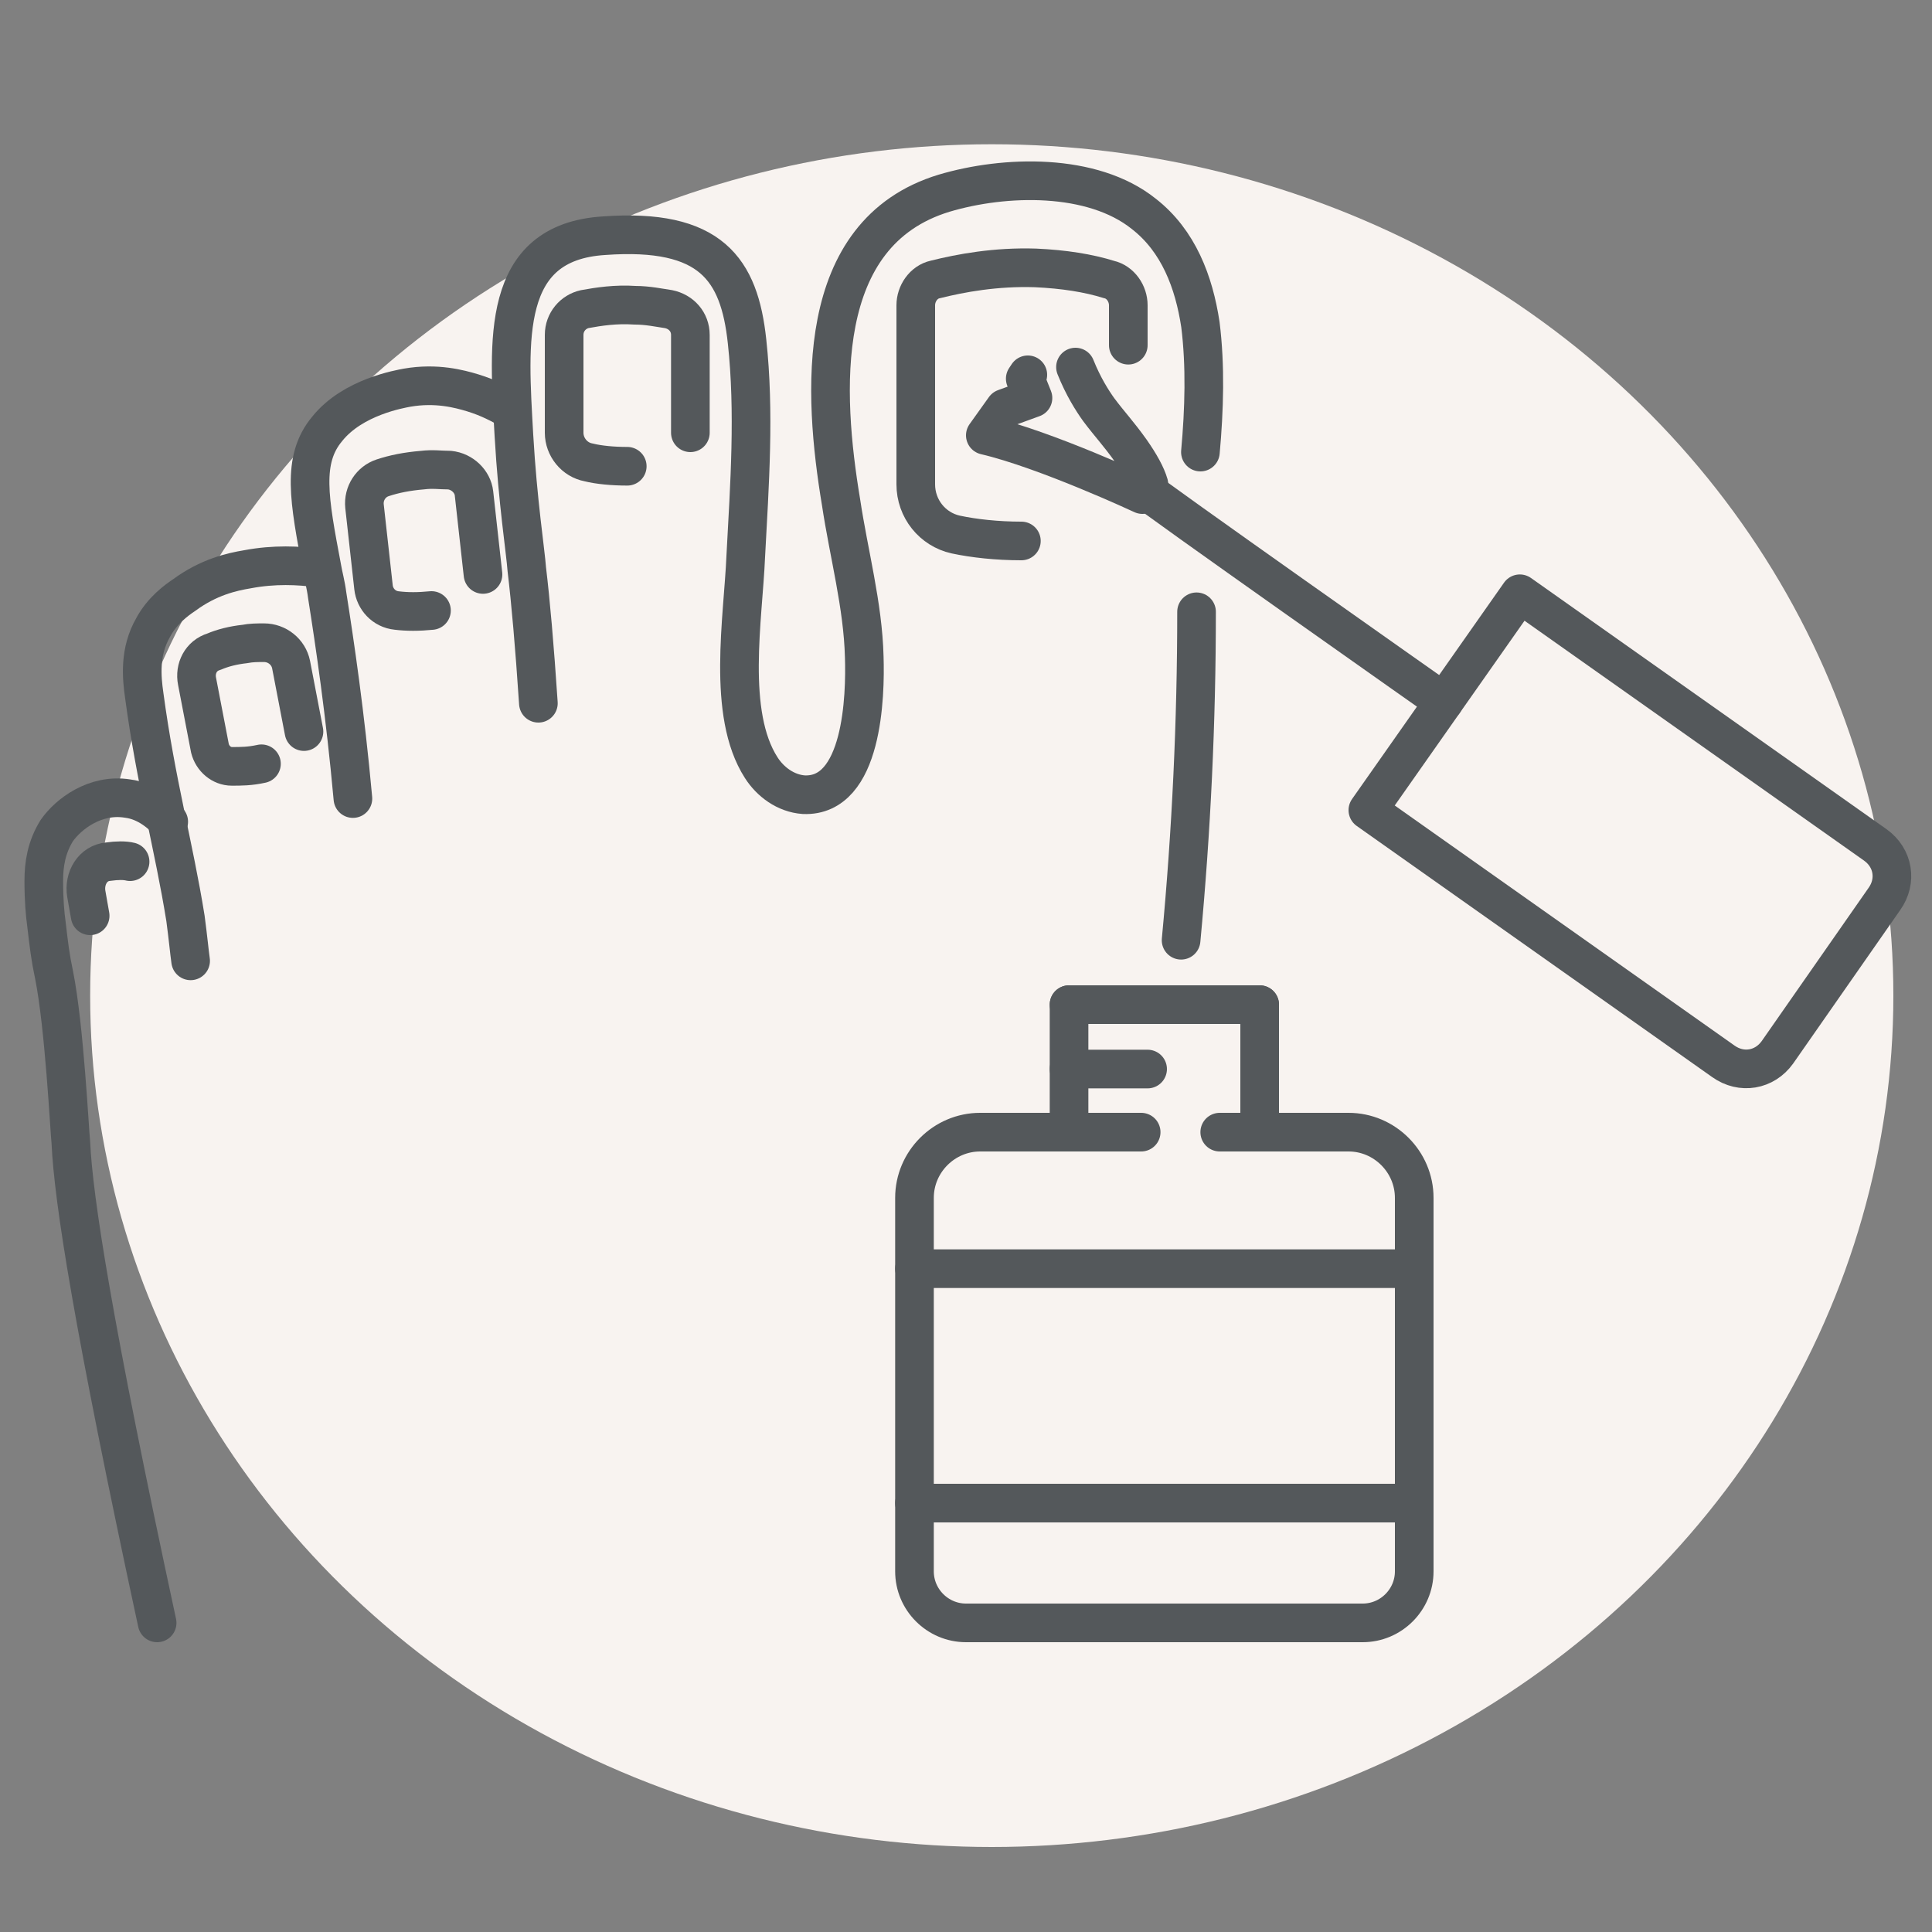
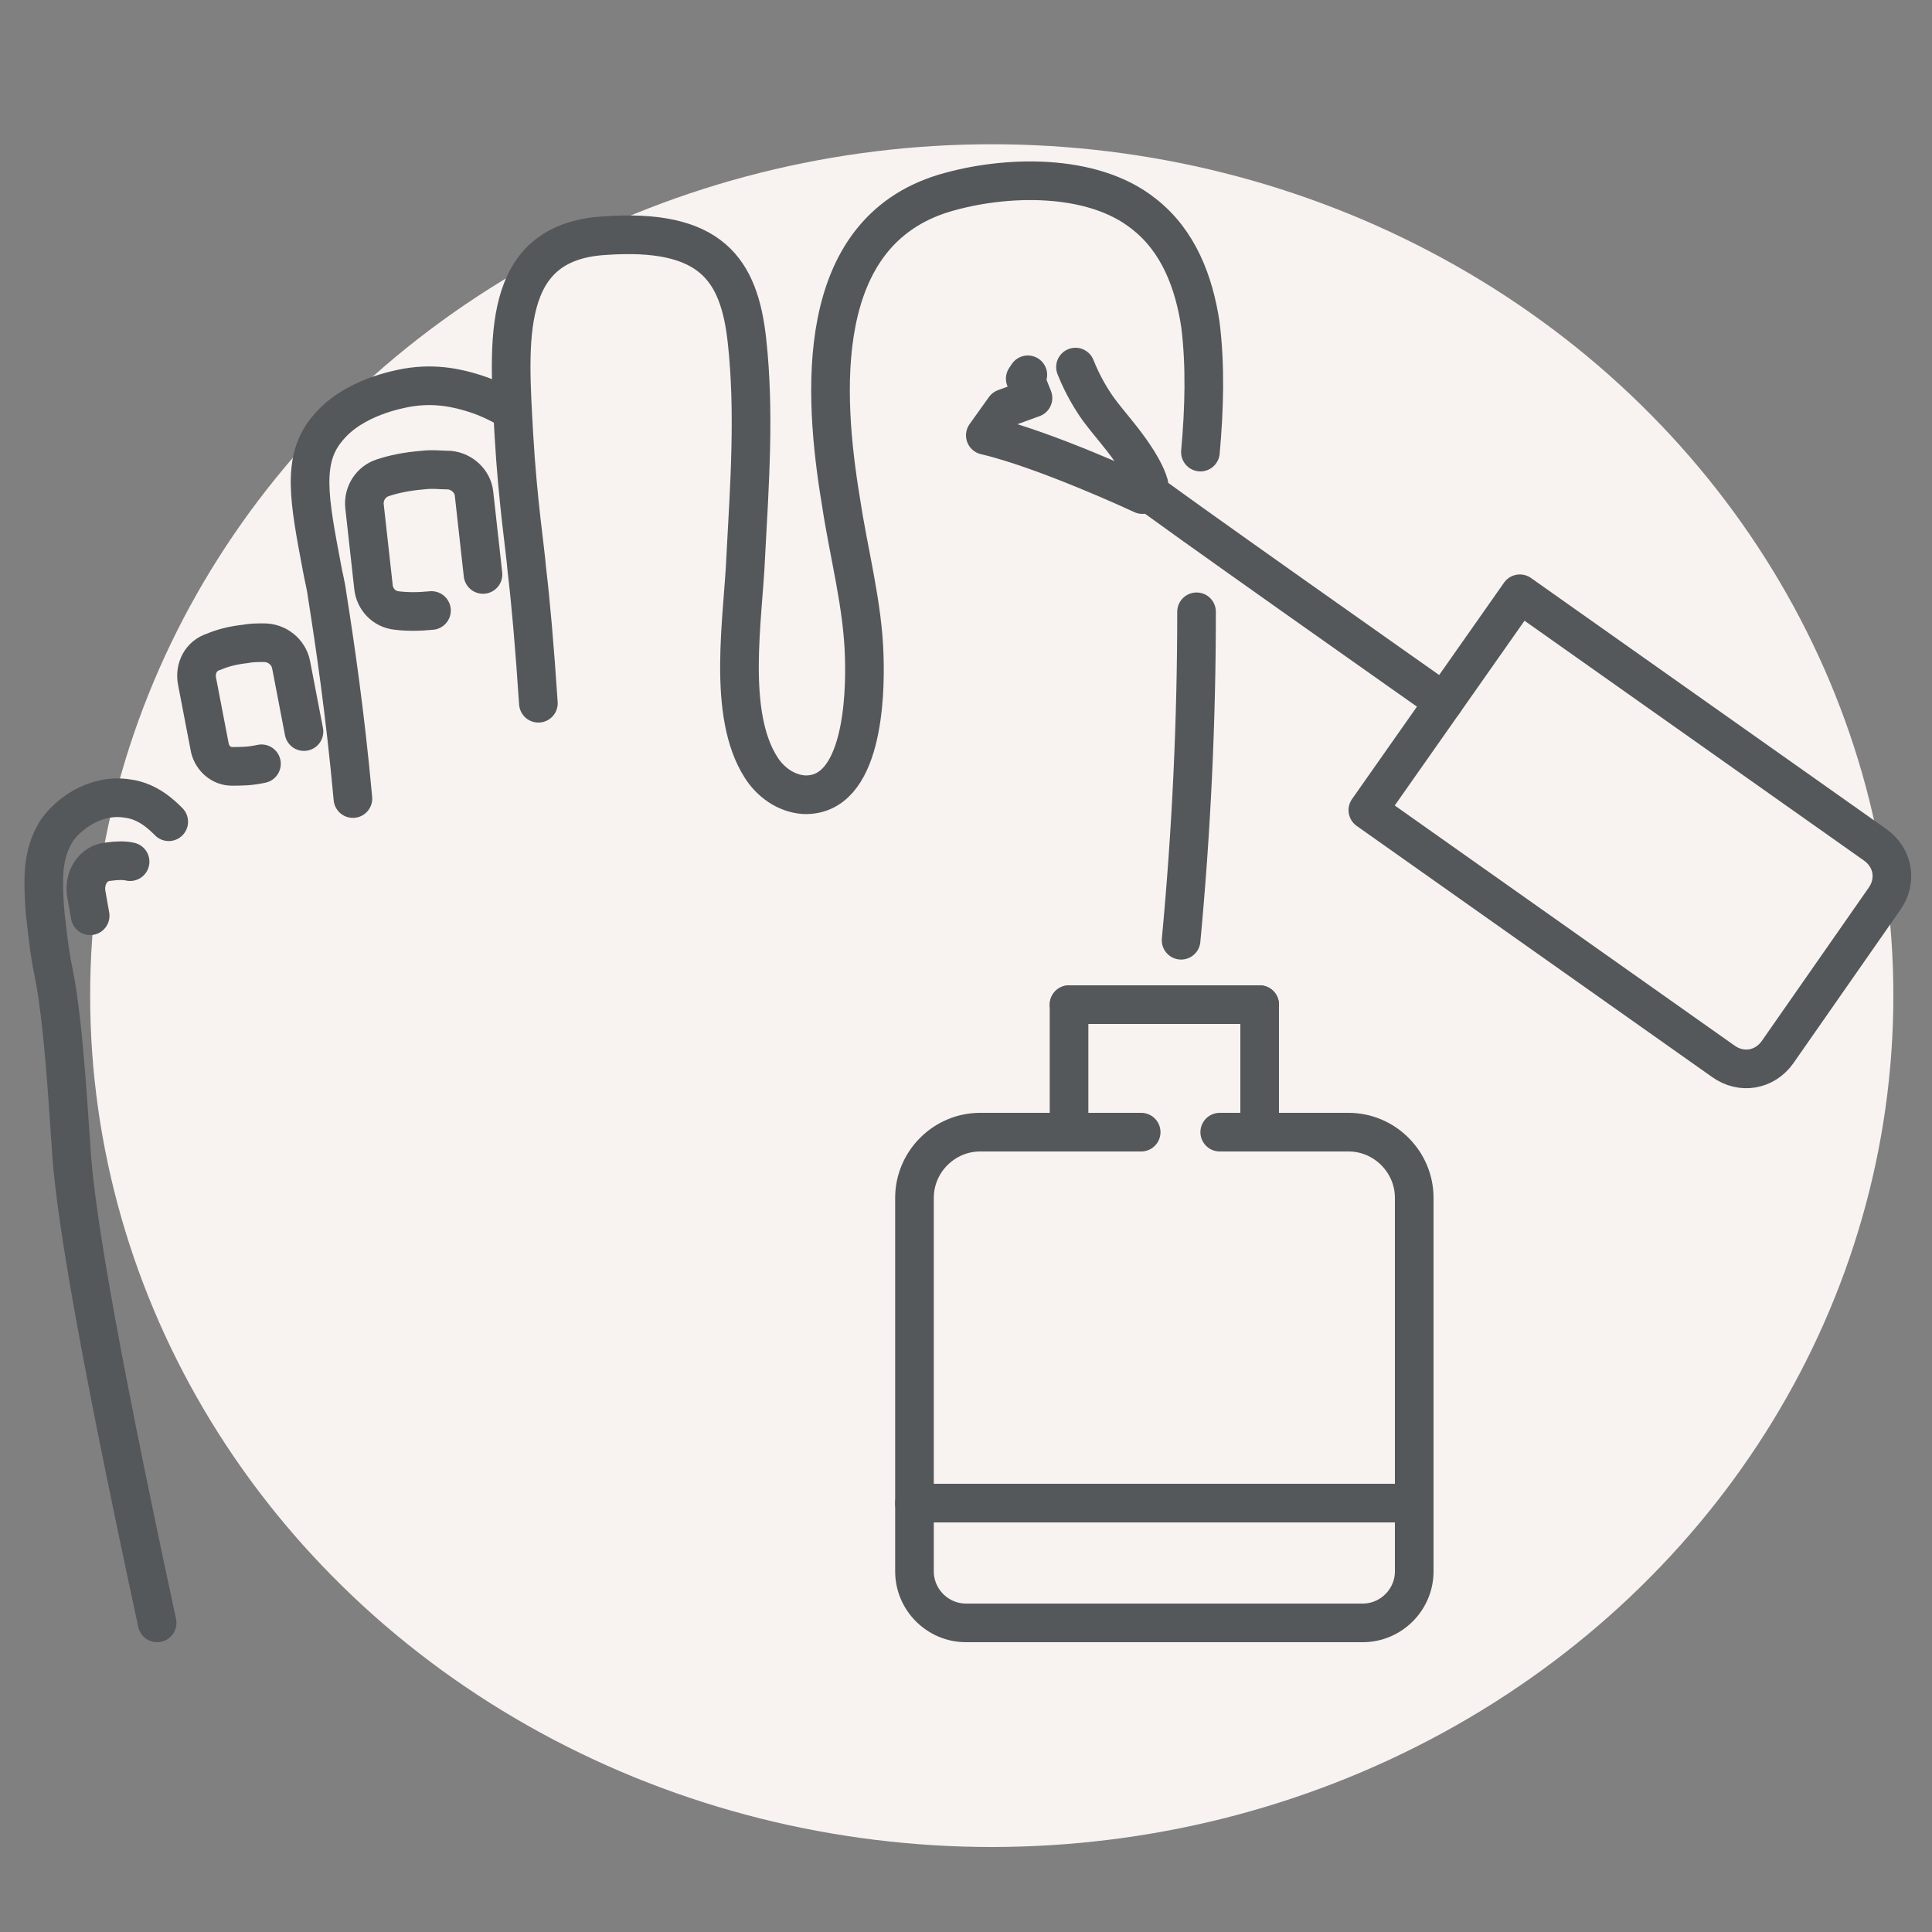
<svg xmlns="http://www.w3.org/2000/svg" version="1.1" id="Слой_1" x="0px" y="0px" width="150px" height="150px" viewBox="0 0 150 150" enable-background="new 0 0 150 150" xml:space="preserve">
  <rect x="0" y="0" width="150" height="150" fill="#808080" stroke="none" />
  <ellipse fill="#F8F3F0" cx="77" cy="77.3" rx="70" ry="66.1" />
  <g id="XMLID_218_">
    <g id="XMLID_2449_">
      <path id="XMLID_2459_" fill="none" stroke="#54585B" stroke-width="3" stroke-linecap="round" stroke-linejoin="round" stroke-miterlimit="10" d="    M12.2,126c-5-23.2-6.5-32.9-6.7-37.3c-0.1-0.9-0.5-9-1.3-13c-0.3-1.4-0.4-2.3-0.6-4c-0.1-0.7-0.2-1.8-0.2-3.3c0-1.3,0.2-2.6,1-3.9    c0.9-1.3,3-2.9,5.5-2.5c1.6,0.2,2.7,1.3,3.2,1.8" />
-       <path id="XMLID_2458_" fill="none" stroke="#54585B" stroke-width="3" stroke-linecap="round" stroke-linejoin="round" stroke-miterlimit="10" d="    M14.8,74.6c-0.1-0.7-0.2-1.8-0.4-3.3c-0.9-5.6-2.3-10.6-3.2-17.3c-0.2-1.4-0.4-3.4,0.7-5.3c0.7-1.3,1.8-2.1,2.4-2.5    c1.9-1.4,3.7-1.8,4.9-2c2.1-0.4,4-0.3,5.5-0.1" />
      <path id="XMLID_2457_" fill="none" stroke="#54585B" stroke-width="3" stroke-linecap="round" stroke-linejoin="round" stroke-miterlimit="10" d="    M27.4,62c-0.6-6.6-1.4-12-2-15.8c-0.1-0.8-0.3-1.5-0.4-2.1c-1-5.3-1.6-8.4,0.4-10.8c2-2.5,5.7-3.1,6.2-3.2    c2.3-0.4,4.1,0.1,5.1,0.4c1.3,0.4,2.2,0.9,2.9,1.3" />
      <path id="XMLID_2456_" fill="none" stroke="#54585B" stroke-width="3" stroke-linecap="round" stroke-linejoin="round" stroke-miterlimit="10" d="    M92.9,47.5c0,8.5-0.4,17-1.2,25.5" />
      <path id="XMLID_2455_" fill="none" stroke="#54585B" stroke-width="3" stroke-linecap="round" stroke-linejoin="round" stroke-miterlimit="10" d="    M41.8,54.6c-0.3-4.5-0.6-7.9-0.9-10.4c-0.1-1.4-0.7-5.2-1-10.4c-0.4-7.3-1.1-15,7-15.5c8.3-0.6,10.5,2.6,11.1,8.2    c0.6,5.5,0.2,11.1-0.1,16.7c-0.2,4.8-1.5,12.2,1.2,16.4c0.7,1.1,1.9,2,3.3,2.1C67,61.9,67.2,54,67.1,51c-0.1-4-1.2-8-1.8-12    c-1.4-8.4-2.2-20.9,8-24c4.7-1.4,11.5-1.6,15.5,1.6c2.7,2.1,3.9,5.3,4.4,8.6c0.4,3.2,0.3,6.6,0,9.9" />
-       <path id="XMLID_2454_" fill="none" stroke="#54585B" stroke-width="3" stroke-linecap="round" stroke-linejoin="round" stroke-miterlimit="10" d="    M79.3,42c-1.9,0-3.7-0.2-5.1-0.5c-1.8-0.4-3.1-2-3.1-3.9V23.7c0-0.9,0.6-1.8,1.5-2c2-0.5,4.7-1,7.8-0.9c2.2,0.1,4.1,0.4,5.7,0.9    c0.9,0.2,1.5,1.1,1.5,2v3.1" />
-       <path id="XMLID_2453_" fill="none" stroke="#54585B" stroke-width="3" stroke-linecap="round" stroke-linejoin="round" stroke-miterlimit="10" d="    M48.7,36.2c-1.1,0-2.2-0.1-3-0.3c-1.1-0.2-1.9-1.2-1.9-2.3V26c0-1,0.7-1.8,1.6-2c1.1-0.2,2.4-0.4,3.9-0.3c1,0,1.9,0.2,2.6,0.3    c1,0.2,1.7,1,1.7,2v7.6" />
      <path id="XMLID_2452_" fill="none" stroke="#54585B" stroke-width="3" stroke-linecap="round" stroke-linejoin="round" stroke-miterlimit="10" d="    M33.5,47.4c-1,0.1-1.9,0.1-2.7,0c-1-0.1-1.7-0.9-1.8-1.8l-0.7-6.3c-0.1-1,0.5-1.9,1.4-2.2s1.9-0.5,3.1-0.6c0.8-0.1,1.4,0,2.1,0    c1,0.1,1.8,0.9,1.9,1.8l0.7,6.3" />
      <path id="XMLID_2451_" fill="none" stroke="#54585B" stroke-width="3" stroke-linecap="round" stroke-linejoin="round" stroke-miterlimit="10" d="    M20.3,59.3c-0.9,0.2-1.6,0.2-2.3,0.2c-0.8,0-1.5-0.6-1.7-1.4l-1-5.2c-0.2-1,0.3-2,1.3-2.3c0.7-0.3,1.5-0.5,2.4-0.6    c0.5-0.1,1-0.1,1.5-0.1c1,0,1.9,0.7,2.1,1.7l1,5.2" />
      <path id="XMLID_2450_" fill="none" stroke="#54585B" stroke-width="3" stroke-linecap="round" stroke-linejoin="round" stroke-miterlimit="10" d="    M7,71.1l-0.3-1.7c-0.2-1.2,0.5-2.4,1.7-2.5l0,0c0.7-0.1,1.3-0.1,1.7,0" />
    </g>
    <g id="XMLID_2441_">
      <path id="XMLID_2448_" fill="none" stroke="#54585B" stroke-width="3" stroke-linecap="round" stroke-linejoin="round" stroke-miterlimit="10" d="    M88.6,87.9H76.1c-2.8,0-5.1,2.3-5.1,5.1v29c0,2.2,1.8,4,4,4h30.8c2.2,0,4-1.8,4-4V93c0-2.8-2.3-5.1-5.1-5.1h-10" />
      <line id="XMLID_2447_" fill="none" stroke="#54585B" stroke-width="3" stroke-linecap="round" stroke-linejoin="round" stroke-miterlimit="10" x1="97.8" y1="78" x2="97.8" y2="87.9" />
      <line id="XMLID_2446_" fill="none" stroke="#54585B" stroke-width="3" stroke-linecap="round" stroke-linejoin="round" stroke-miterlimit="10" x1="83" y1="87.9" x2="83" y2="78" />
      <line id="XMLID_2445_" fill="none" stroke="#54585B" stroke-width="3" stroke-linecap="round" stroke-linejoin="round" stroke-miterlimit="10" x1="83" y1="78" x2="97.8" y2="78" />
-       <line id="XMLID_2444_" fill="none" stroke="#54585B" stroke-width="3" stroke-linecap="round" stroke-linejoin="round" stroke-miterlimit="10" x1="83" y1="83" x2="89.1" y2="83" />
-       <line id="XMLID_2443_" fill="none" stroke="#54585B" stroke-width="3" stroke-linecap="round" stroke-linejoin="round" stroke-miterlimit="10" x1="71" y1="98.5" x2="109.8" y2="98.5" />
      <line id="XMLID_2442_" fill="none" stroke="#54585B" stroke-width="3" stroke-linecap="round" stroke-linejoin="round" stroke-miterlimit="10" x1="71" y1="116.7" x2="109.8" y2="116.7" />
    </g>
    <g id="XMLID_2436_">
      <path id="XMLID_2440_" fill="none" stroke="#54585B" stroke-width="3" stroke-linecap="round" stroke-linejoin="round" stroke-miterlimit="10" d="    M106.2,62.9L118,46.1l27.6,19.5c1.4,1,1.7,2.8,0.7,4.2L138,81.7c-1,1.4-2.8,1.7-4.2,0.7L106.2,62.9z" />
      <g id="XMLID_2437_">
        <path id="XMLID_2439_" fill="none" stroke="#54585B" stroke-width="3" stroke-linecap="round" stroke-linejoin="round" stroke-miterlimit="10" d="     M79.8,29.1l-0.2,0.3l0.6,1.5L78,31.7l-1.5,2.1c4.7,1.1,12.2,4.6,12.2,4.6l0.5-0.8C89,36.9,88.5,36,87.8,35c-1-1.4-1.6-2-2.5-3.2     c-0.5-0.7-1.2-1.8-1.8-3.3" />
        <path id="XMLID_2438_" fill="none" stroke="#54585B" stroke-width="3" stroke-linecap="round" stroke-linejoin="round" stroke-miterlimit="10" d="     M112.1,54.5c0,0-23.3-16.4-23.2-16.5" />
      </g>
    </g>
  </g>
</svg>